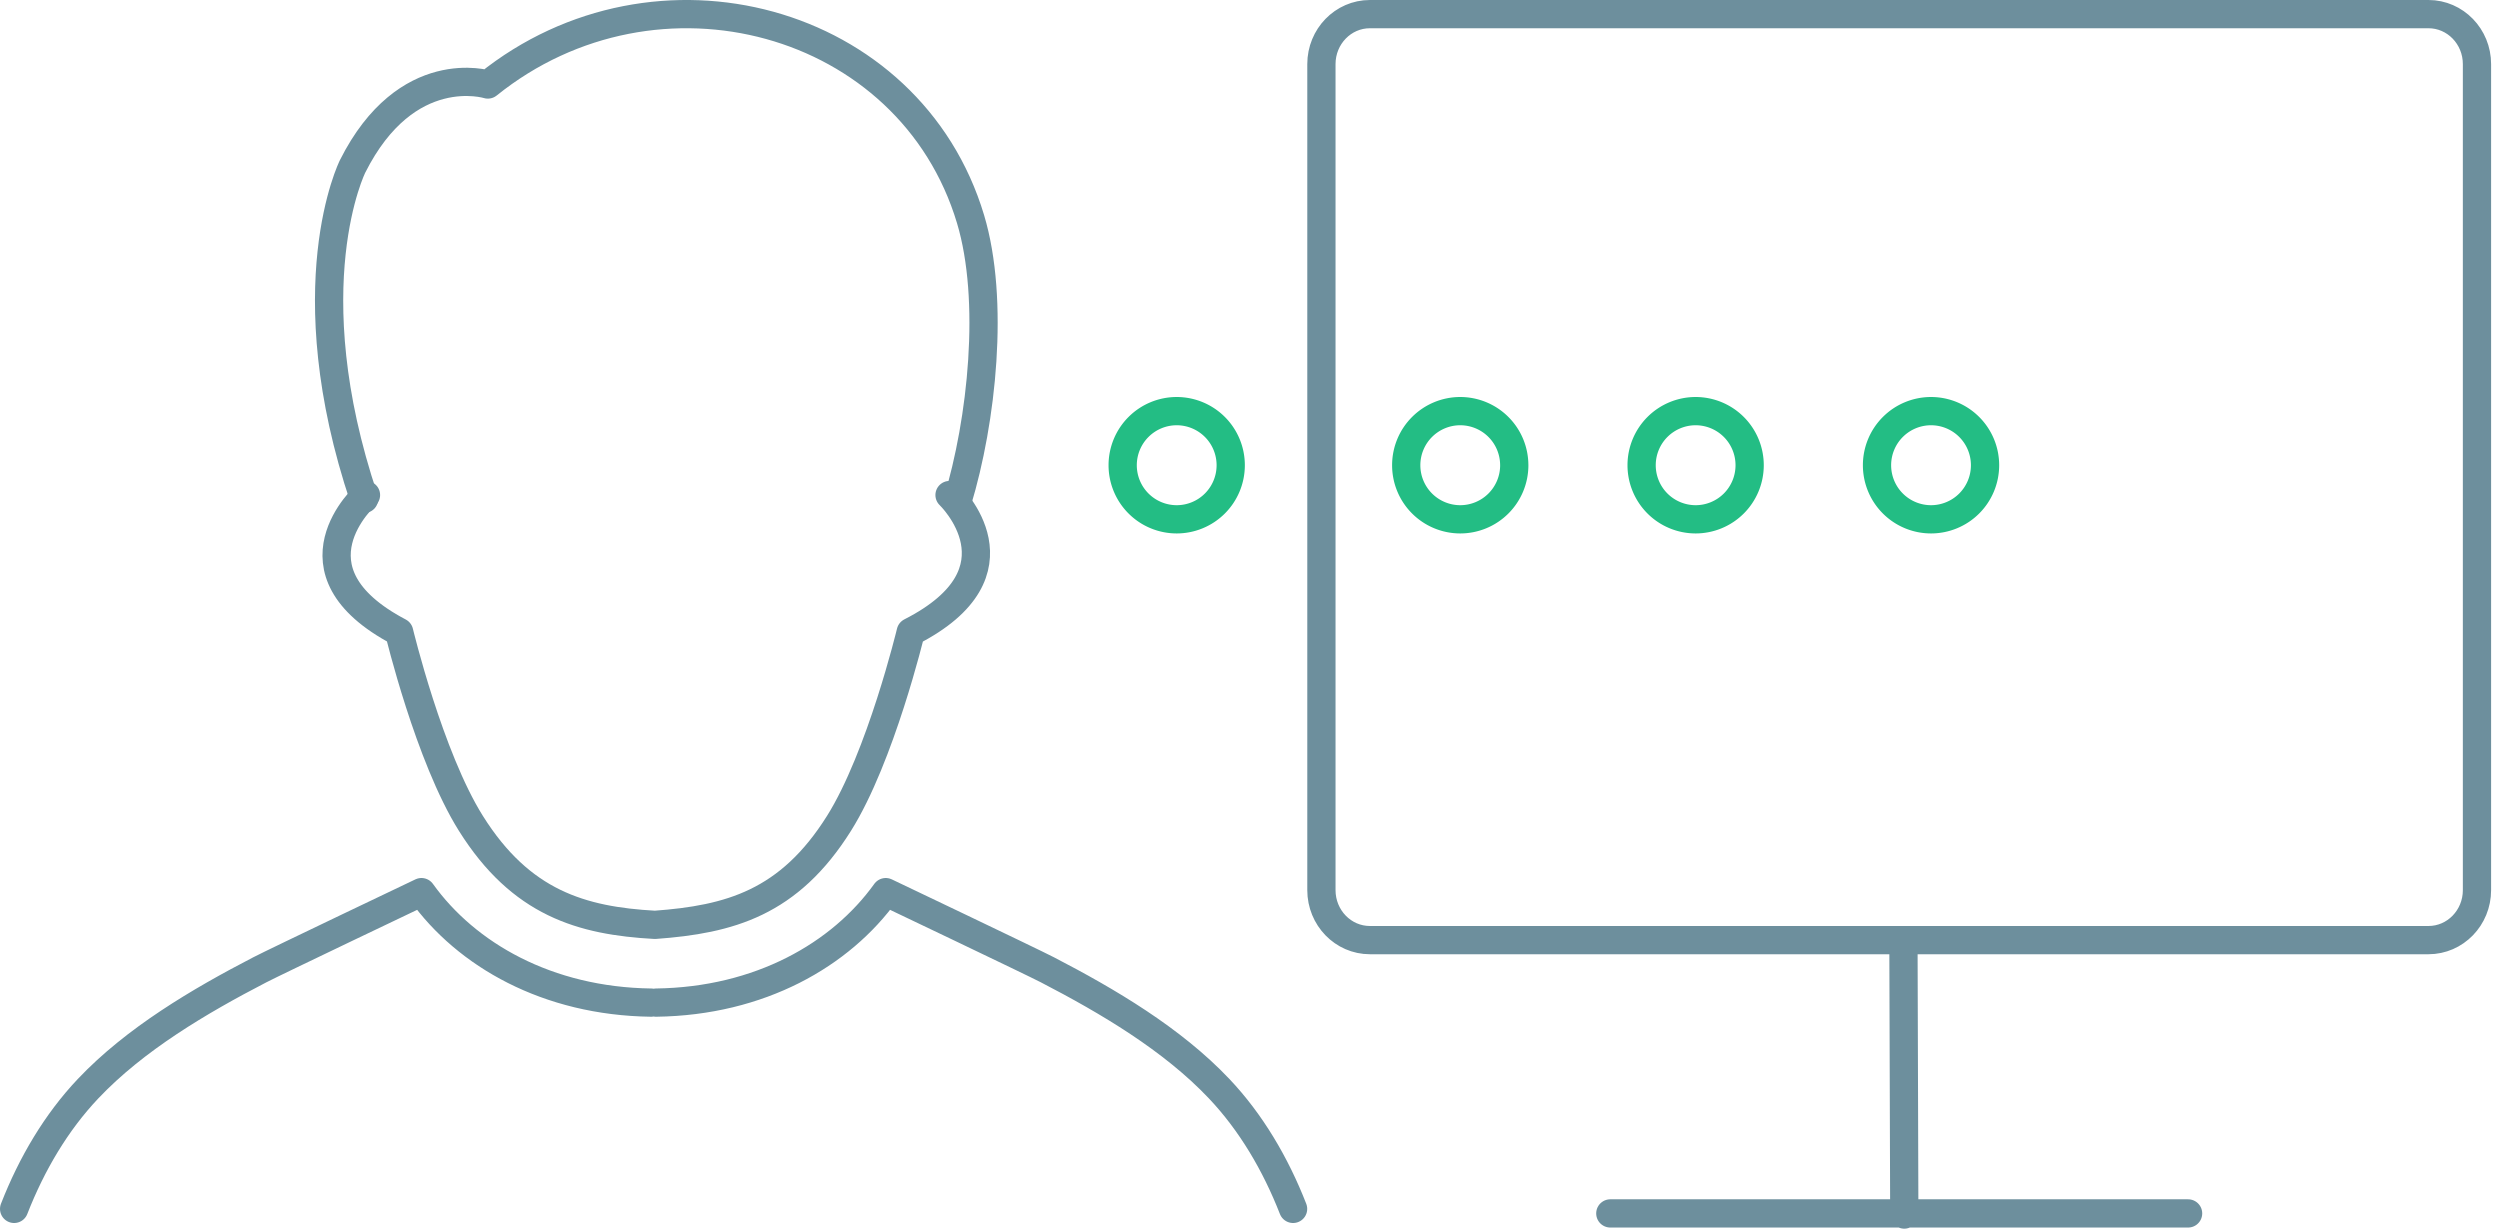
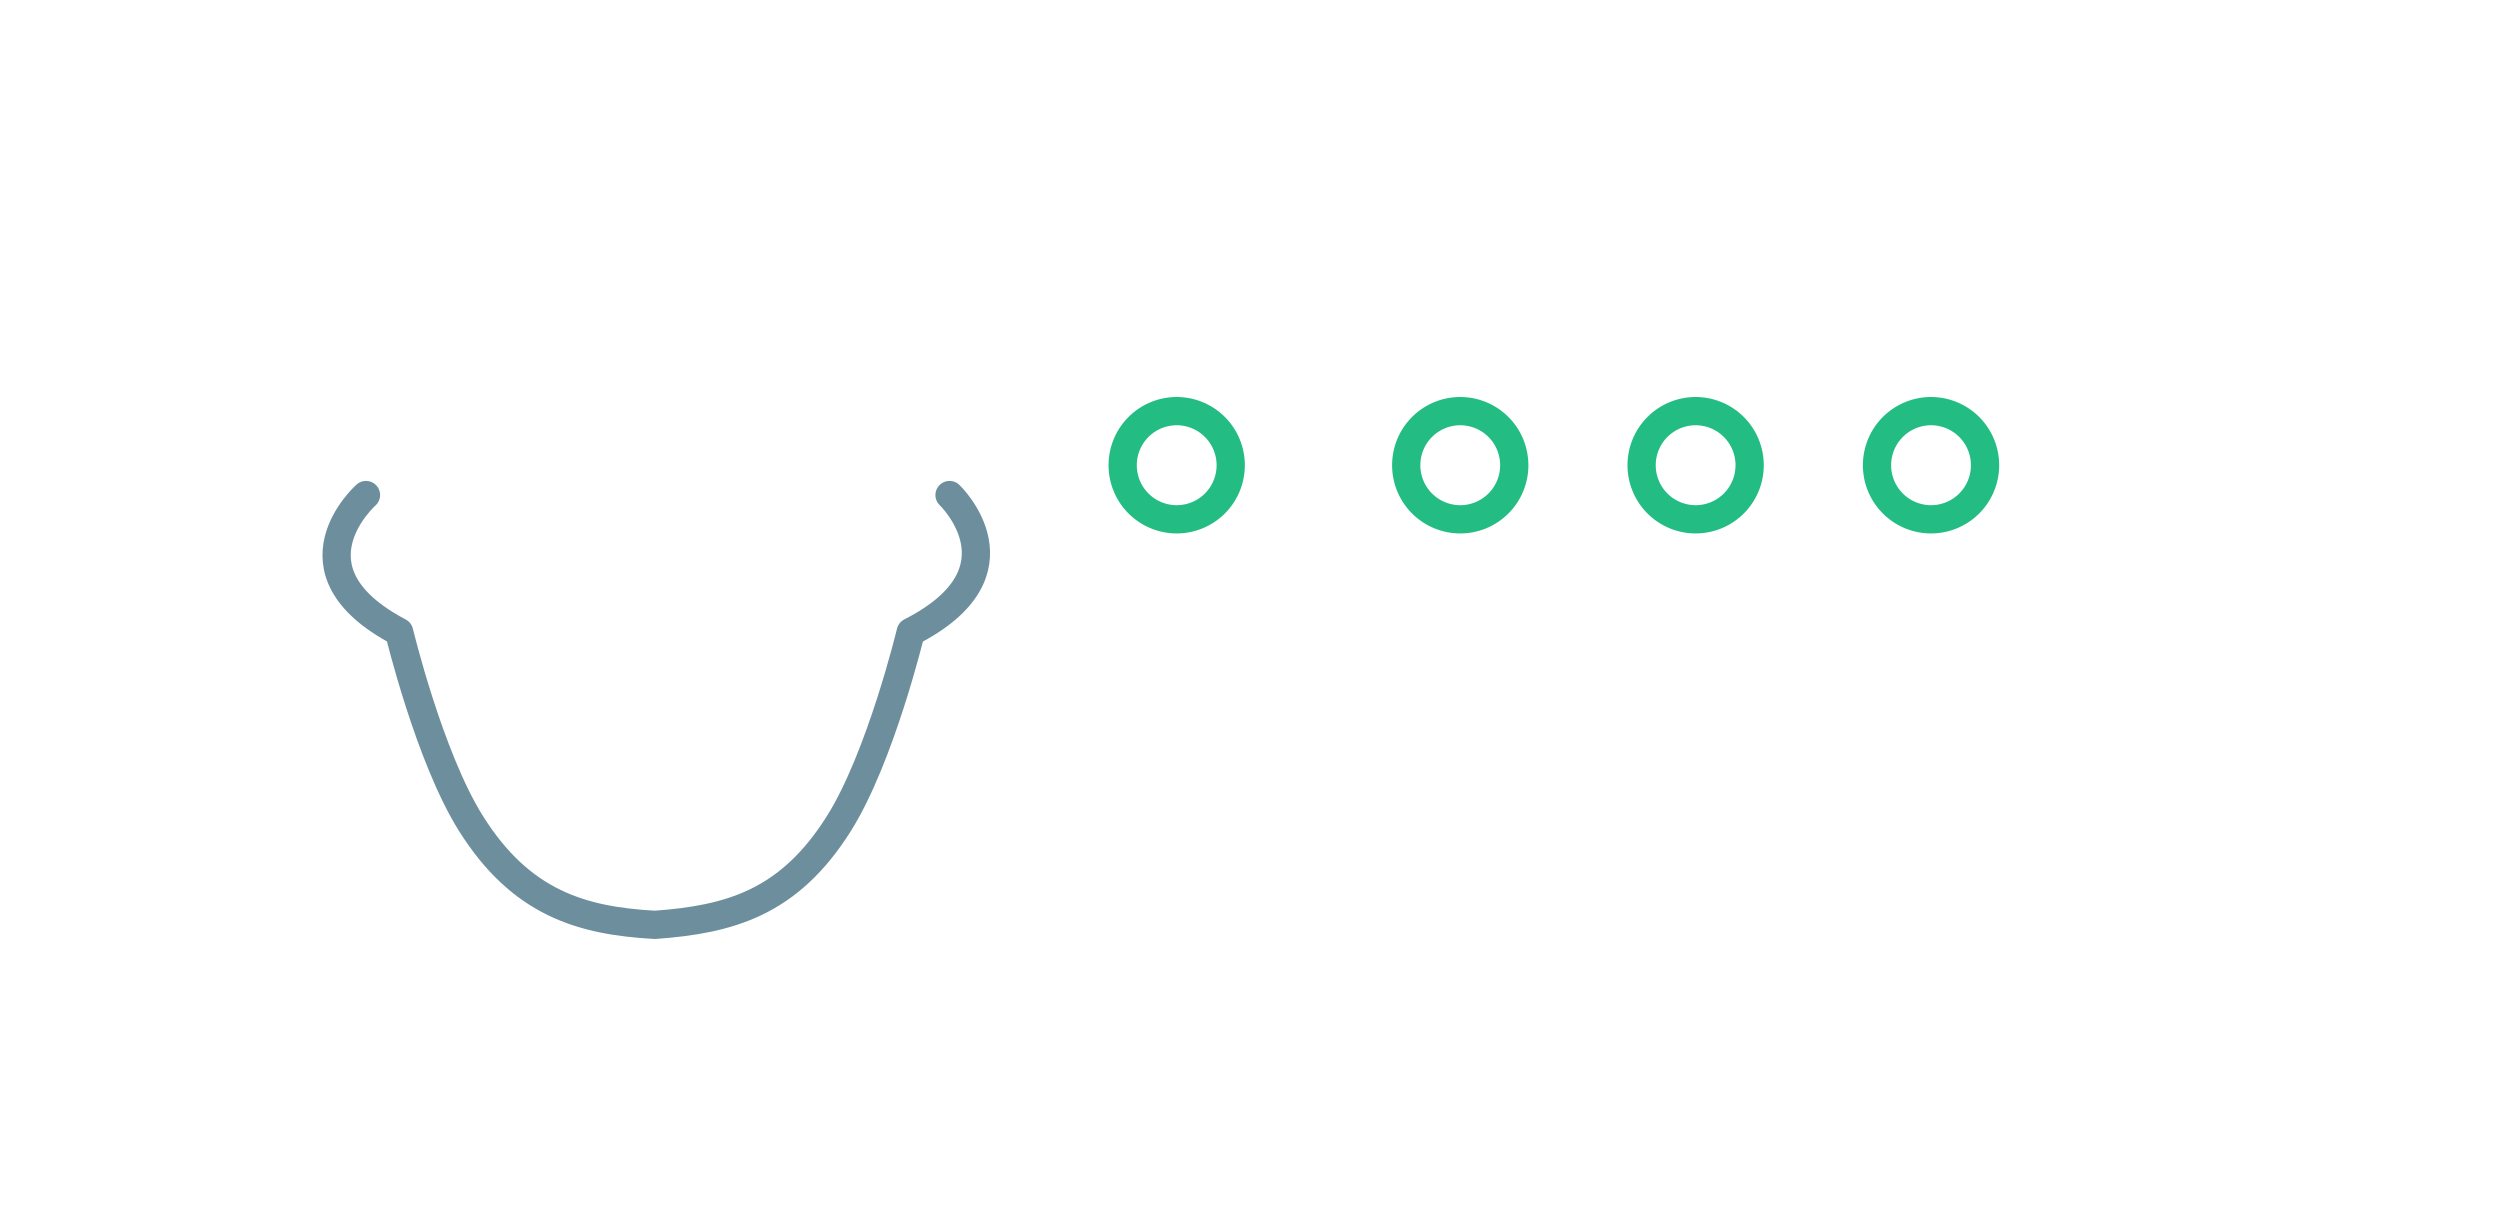
<svg xmlns="http://www.w3.org/2000/svg" width="177" height="87" viewBox="0 0 177 87">
  <g fill="none" fill-rule="evenodd" stroke-linecap="round" stroke-linejoin="round" stroke-width="2">
    <path stroke="#23BD84" d="M87.135 32.938a3.827 3.827 0 0 1-3.824 3.83 3.827 3.827 0 0 1-3.825-3.83 3.827 3.827 0 0 1 3.825-3.83 3.827 3.827 0 0 1 3.824 3.83zM107.21 32.938a3.827 3.827 0 0 1-3.824 3.83 3.827 3.827 0 0 1-3.825-3.83 3.827 3.827 0 0 1 3.825-3.83 3.827 3.827 0 0 1 3.823 3.83zM123.875 32.938a3.827 3.827 0 0 1-3.823 3.83 3.827 3.827 0 0 1-3.825-3.83 3.827 3.827 0 0 1 3.825-3.83 3.827 3.827 0 0 1 3.823 3.83zM140.541 32.938a3.827 3.827 0 0 1-3.824 3.83 3.827 3.827 0 0 1-3.824-3.83 3.827 3.827 0 0 1 3.824-3.83 3.827 3.827 0 0 1 3.824 3.83z" />
    <path stroke="#6D8F9D" d="M67.227 35.049s5.673 5.411-2.747 9.695c0 0-2.125 8.843-5.079 13.551-3.544 5.647-7.75 6.799-13.031 7.184-5.194-.285-9.487-1.537-13.03-7.184-2.956-4.708-5.08-13.55-5.08-13.55-8.333-4.384-2.348-9.696-2.348-9.696" />
-     <path stroke="#6D8F9D" d="M67.781 35.513c1.74-5.723 2.656-14.257.934-19.998C64.432 1.229 46.464-3.61 34.54 5.983c0 0-5.76-1.798-9.576 5.795 0 0-4.24 8.496.815 23.544M46.452 70.985c7.343-.096 13.08-3.39 16.259-7.822 0 0 10.358 4.935 11.447 5.5 4.271 2.215 8.831 4.902 12.157 8.416 2.25 2.377 3.986 5.313 5.235 8.51M46.098 70.985c-7.343-.096-13.08-3.39-16.258-7.822 0 0-10.359 4.935-11.447 5.5-4.272 2.215-8.832 4.902-12.158 8.416-2.25 2.377-3.986 5.313-5.235 8.51M114.01 85.91h40.907M134.823 85.99l-.057-18.516M175.37 4.538c0-1.954-1.537-3.538-3.433-3.538H96.99c-1.897 0-3.434 1.584-3.434 3.538v58.484c0 1.954 1.537 3.538 3.434 3.538h74.946c1.896 0 3.434-1.584 3.434-3.538V4.538z" />
  </g>
</svg>